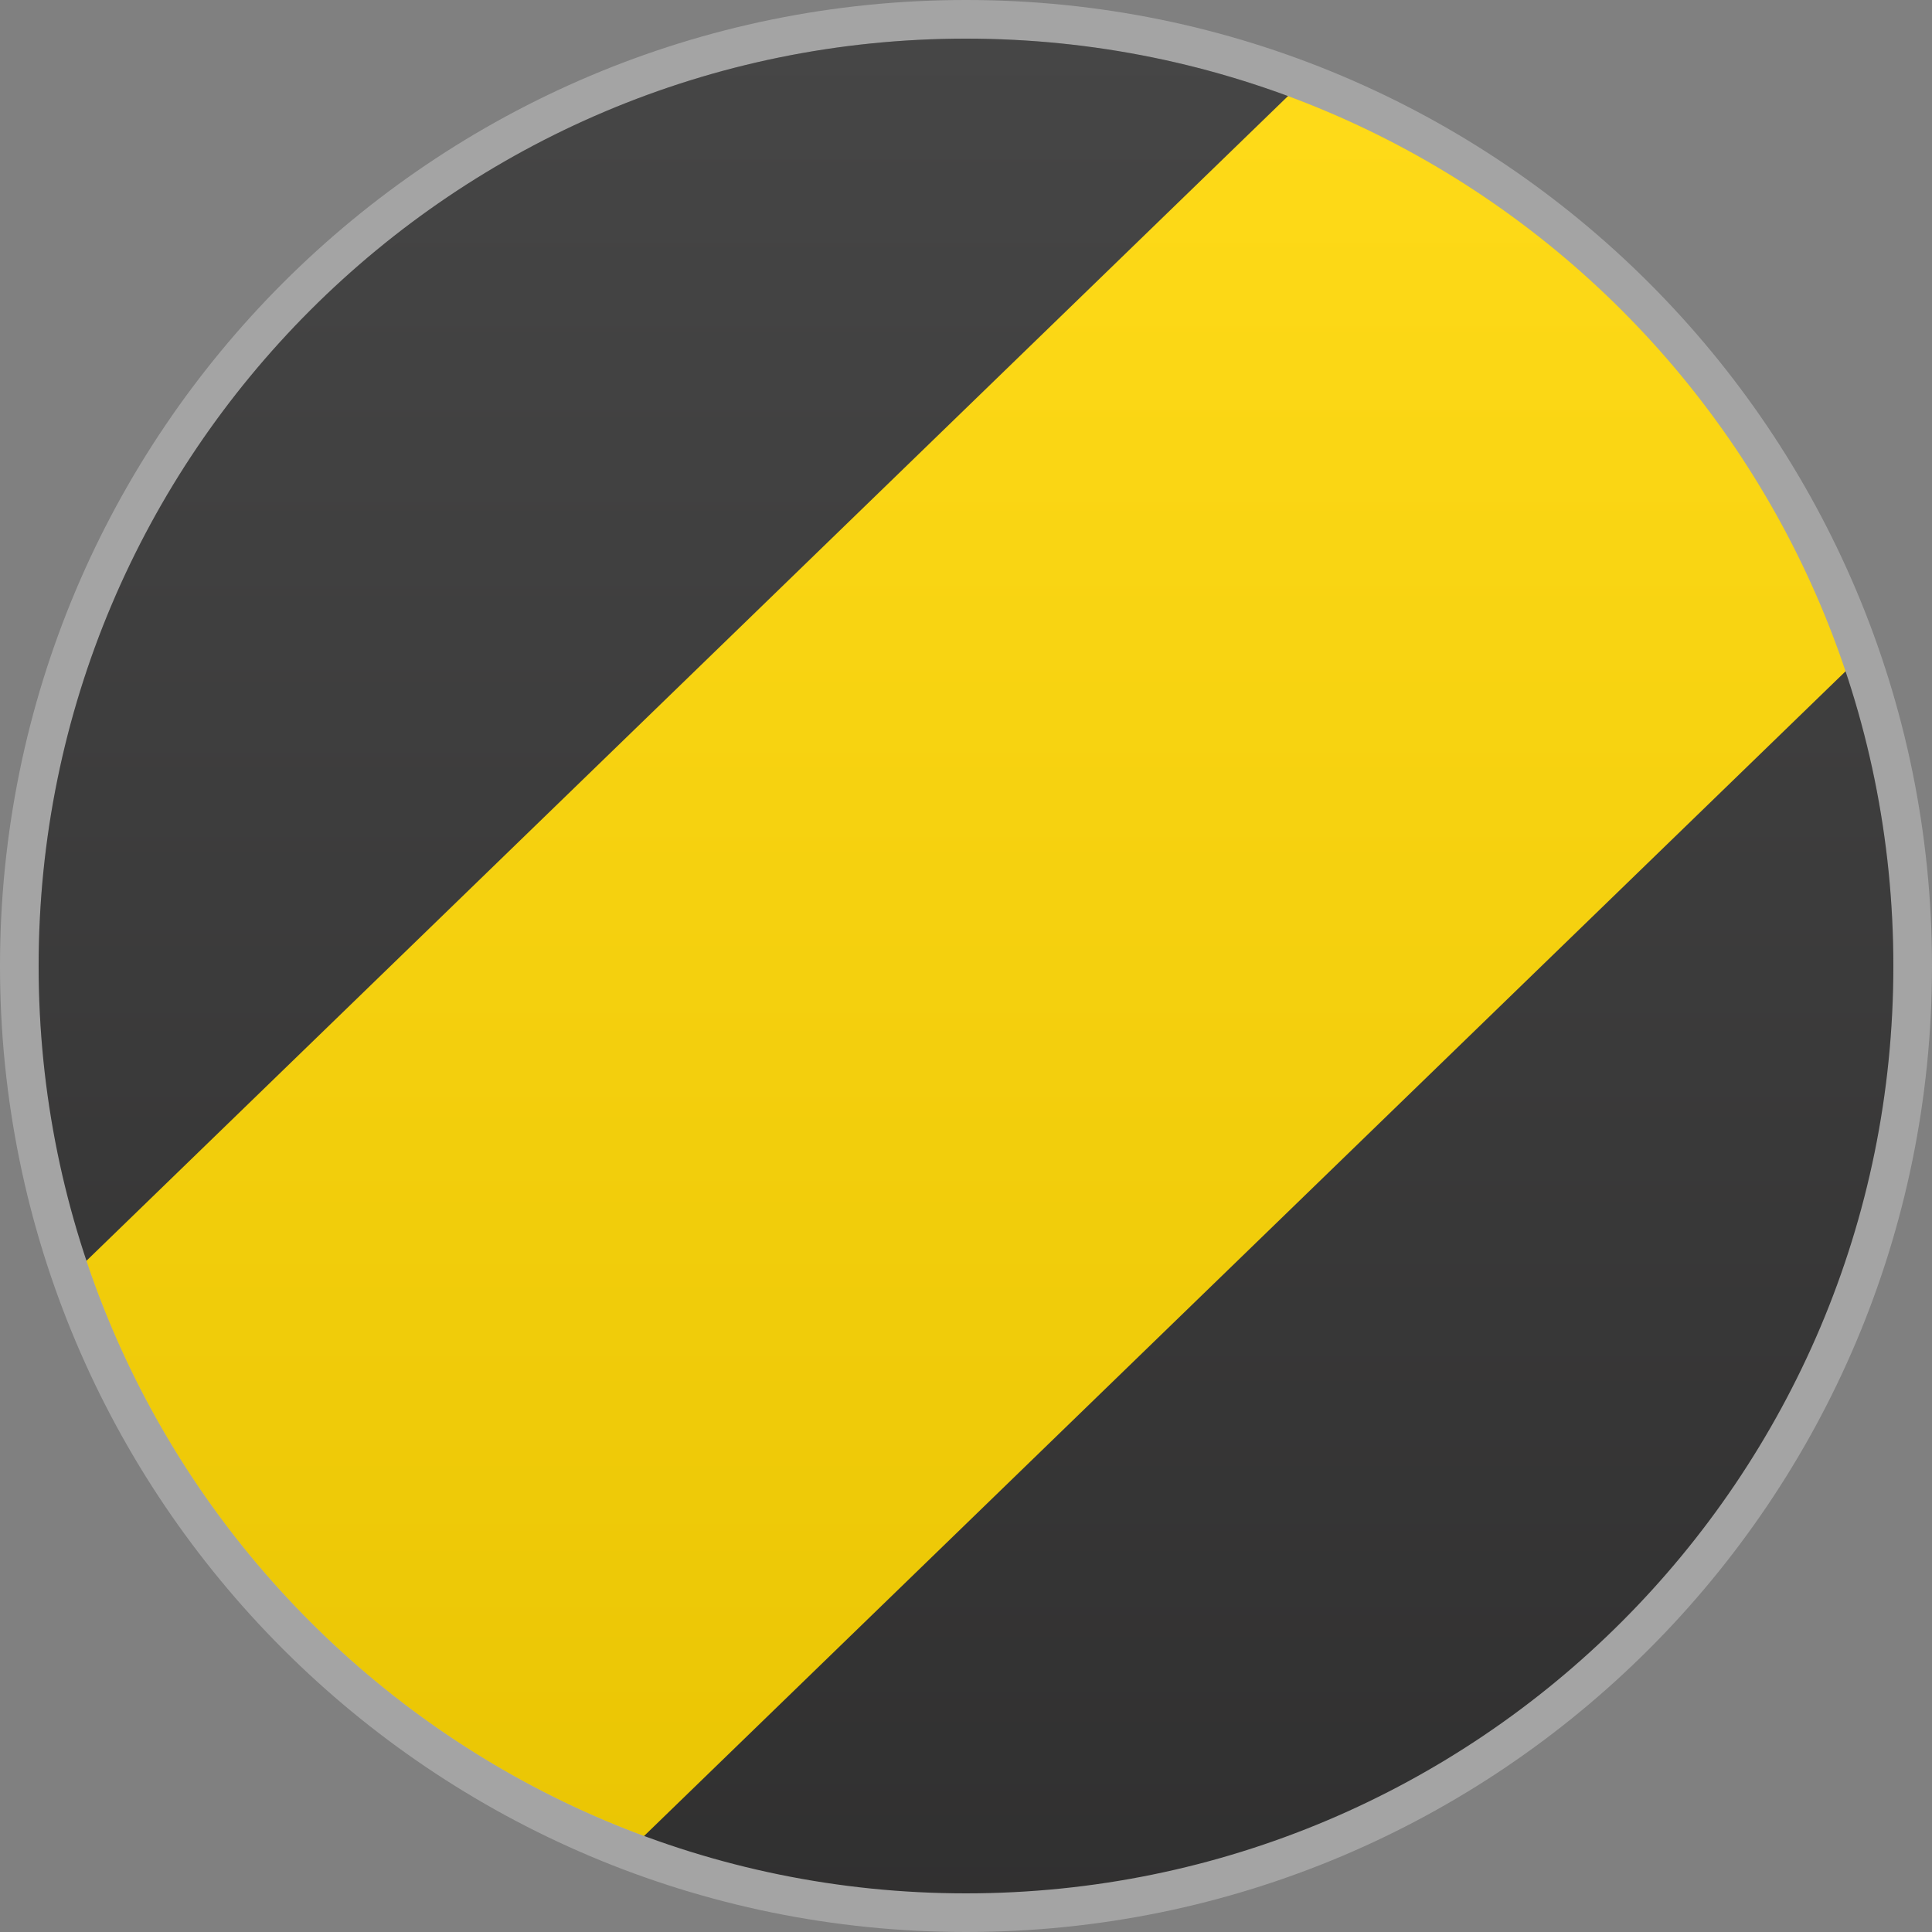
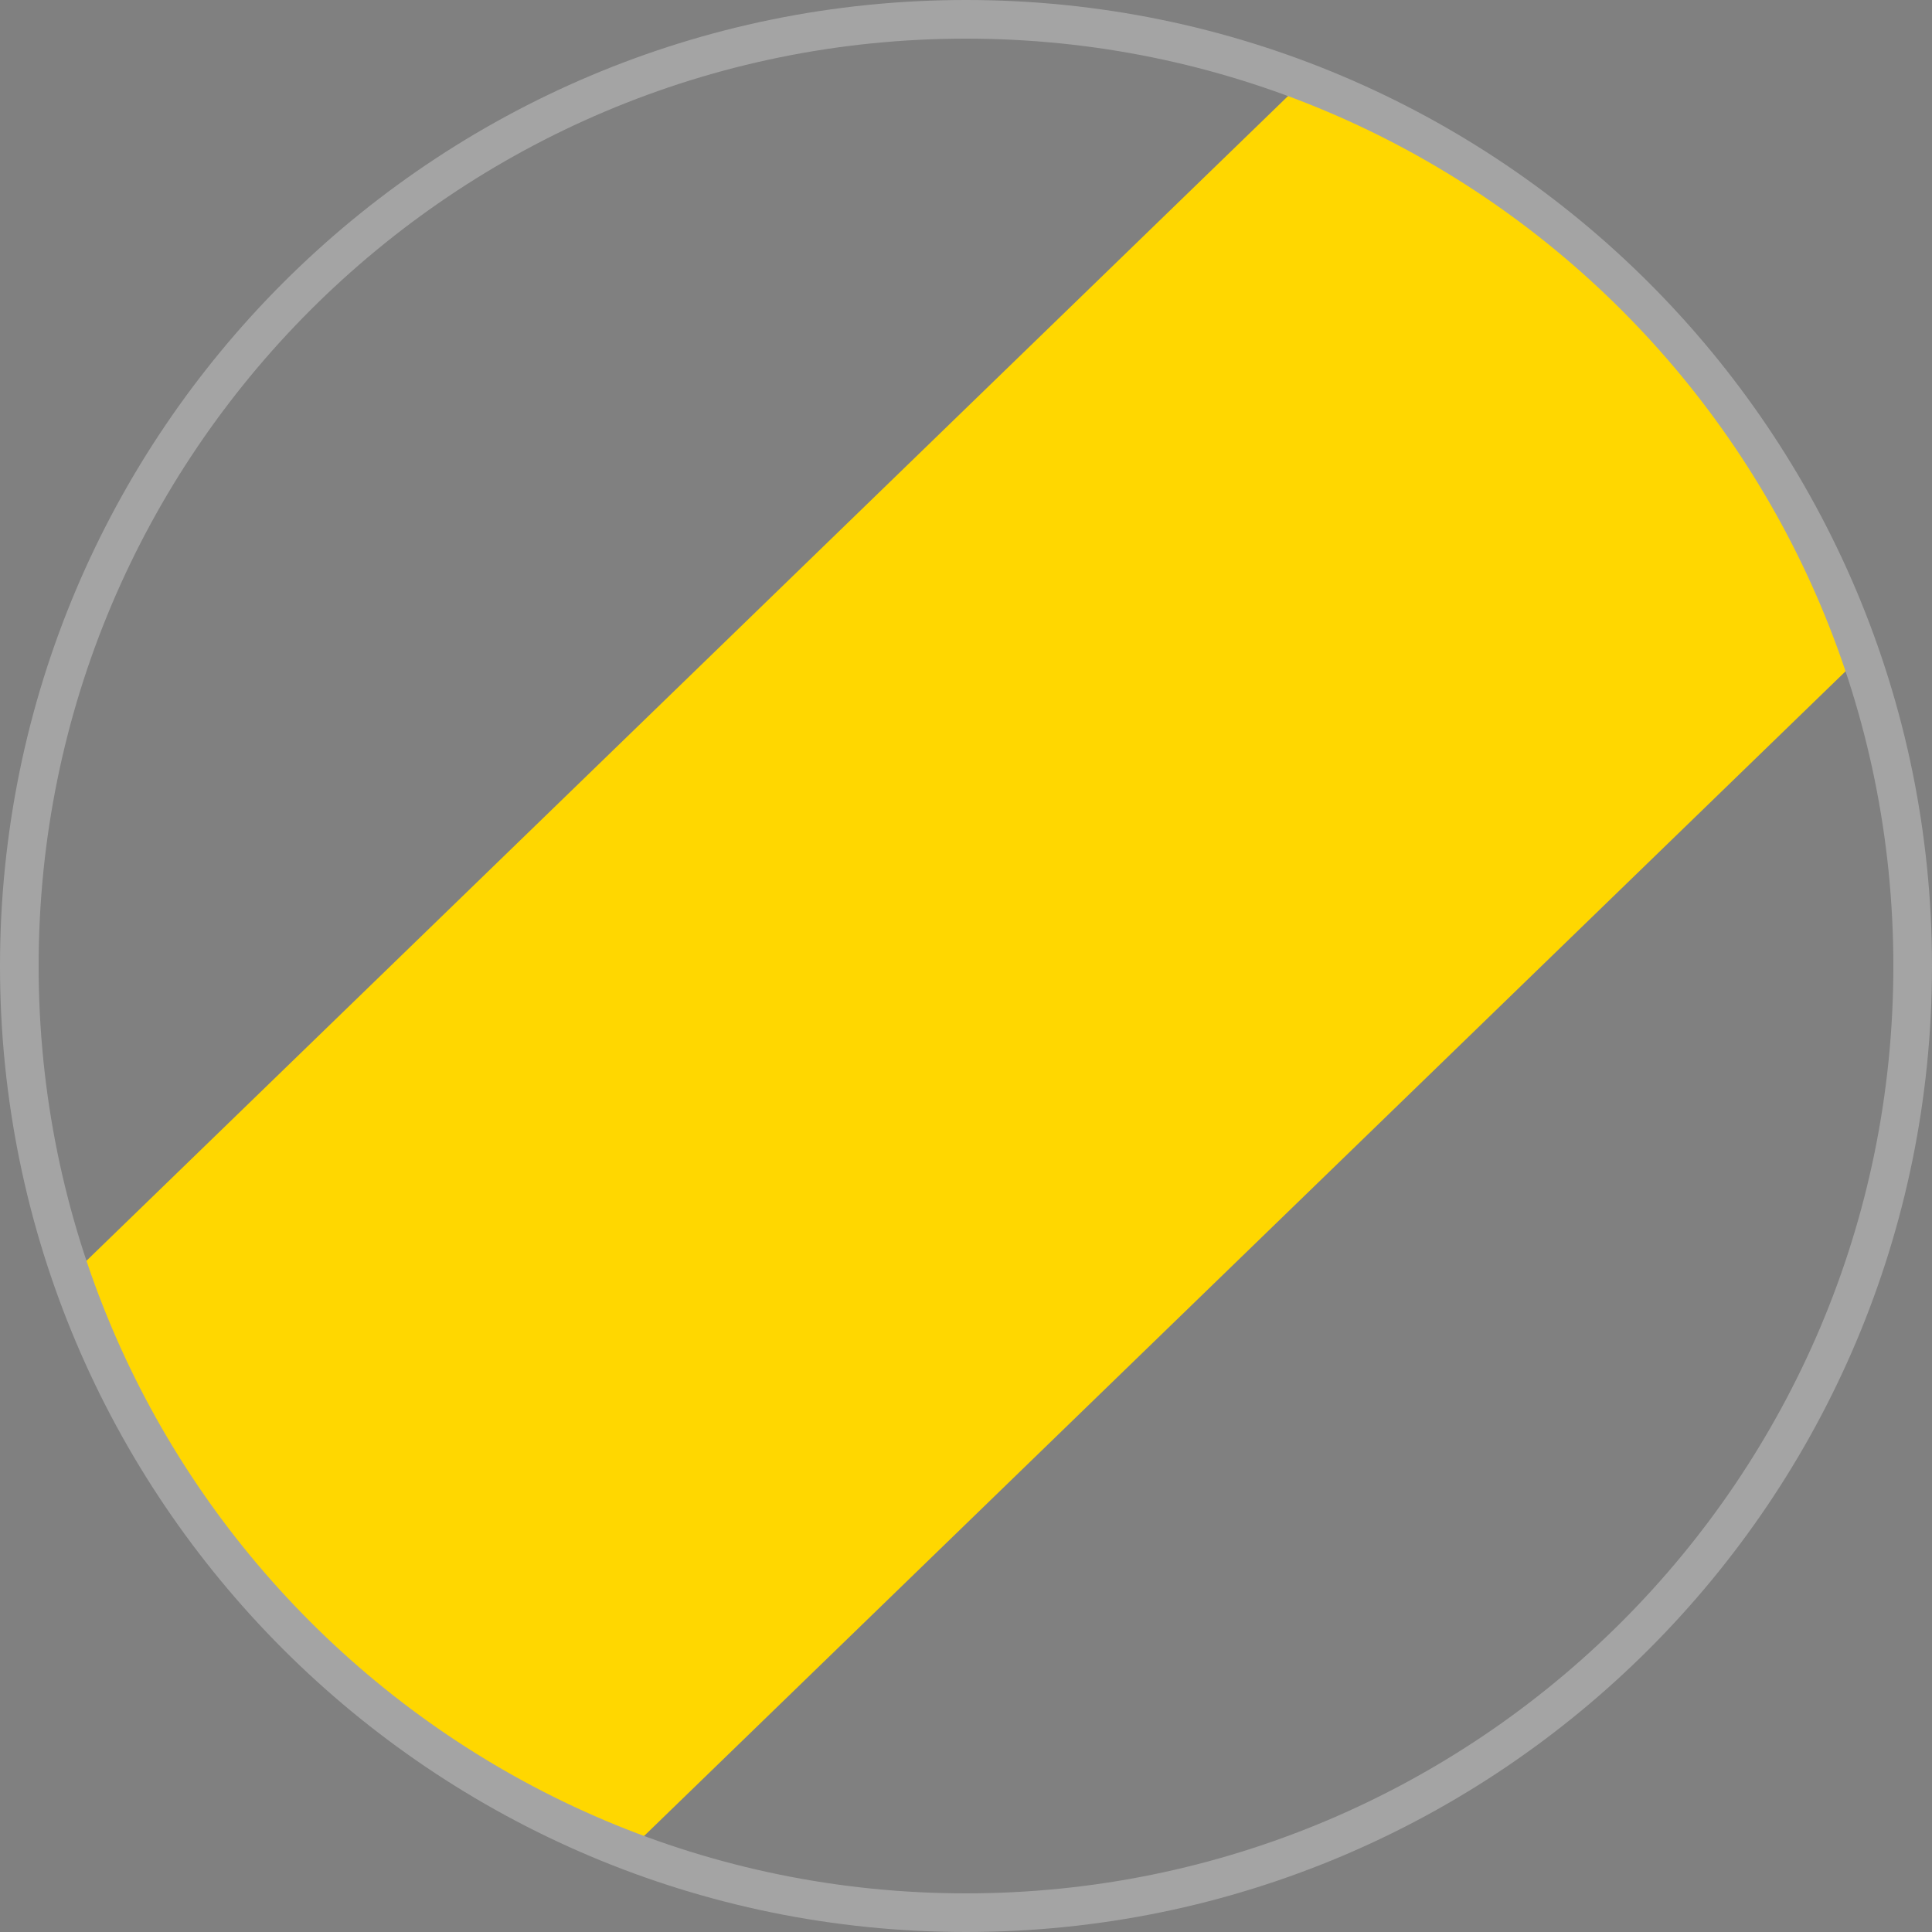
<svg xmlns="http://www.w3.org/2000/svg" height="50" viewBox="0 0 50 50" width="50">
  <rect x="0" y="0" width="50" height="50" fill="#808080" stroke="none" />
  <clipPath id="a">
    <path d="m0 0h50v50h-50z" />
  </clipPath>
  <clipPath id="b">
-     <path d="m0 0h50v50h-50z" />
+     <path d="m0 0v50h-50z" />
  </clipPath>
  <clipPath id="c">
    <path d="m0 0h50v50h-50z" />
  </clipPath>
  <clipPath id="d">
    <path d="m0 0h50v50h-50z" />
  </clipPath>
  <clipPath id="e">
-     <path d="m1 1h48v48h-48z" />
-   </clipPath>
+     </clipPath>
  <clipPath id="f">
    <path d="m49 25c0 13.255-10.745 24-24 24s-24-10.745-24-24 10.745-24 24-24 24 10.745 24 24" />
  </clipPath>
  <linearGradient id="g" gradientTransform="matrix(0 48 48 0 -2422 -46)" gradientUnits="userSpaceOnUse" x1=".98" x2="1.98" y1="50.98" y2="50.98">
    <stop offset="0" stop-color="#fff" />
    <stop offset="1" stop-color="#231f20" />
  </linearGradient>
  <clipPath id="h">
    <path d="m0 0h50v50h-50z" />
  </clipPath>
  <g clip-path="url(#a)">
    <path clip-path="url(#b)" d="m49.583 25c0 13.577-11.006 24.583-24.583 24.583s-24.583-11.006-24.583-24.583 11.006-24.583 24.583-24.583 24.583 11.006 24.583 24.583" fill="#323232" />
  </g>
  <g clip-path="url(#a)">
    <path clip-path="url(#c)" d="m33.792 2.042-32.012 31.03a24.646 24.646 0 0 0 14.43 14.888l32.01-31.03a24.647 24.647 0 0 0 -14.428-14.89" fill="#ffd700" />
  </g>
  <g clip-path="url(#a)">
    <g clip-path="url(#d)" opacity=".1">
      <g clip-path="url(#e)">
        <path clip-path="url(#f)" d="m1 1h48v48h-48z" fill="url(#g)" />
      </g>
    </g>
  </g>
  <g clip-path="url(#a)">
    <path clip-path="url(#h)" d="m25 0c-13.807 0-25 11.193-25 25s11.193 25 25 25 25-11.193 25-25-11.193-25-25-25m0 49c-13.255 0-24-10.745-24-24s10.745-24 24-24 24 10.745 24 24-10.745 24-24 24" fill="#a4a4a4" />
  </g>
</svg>